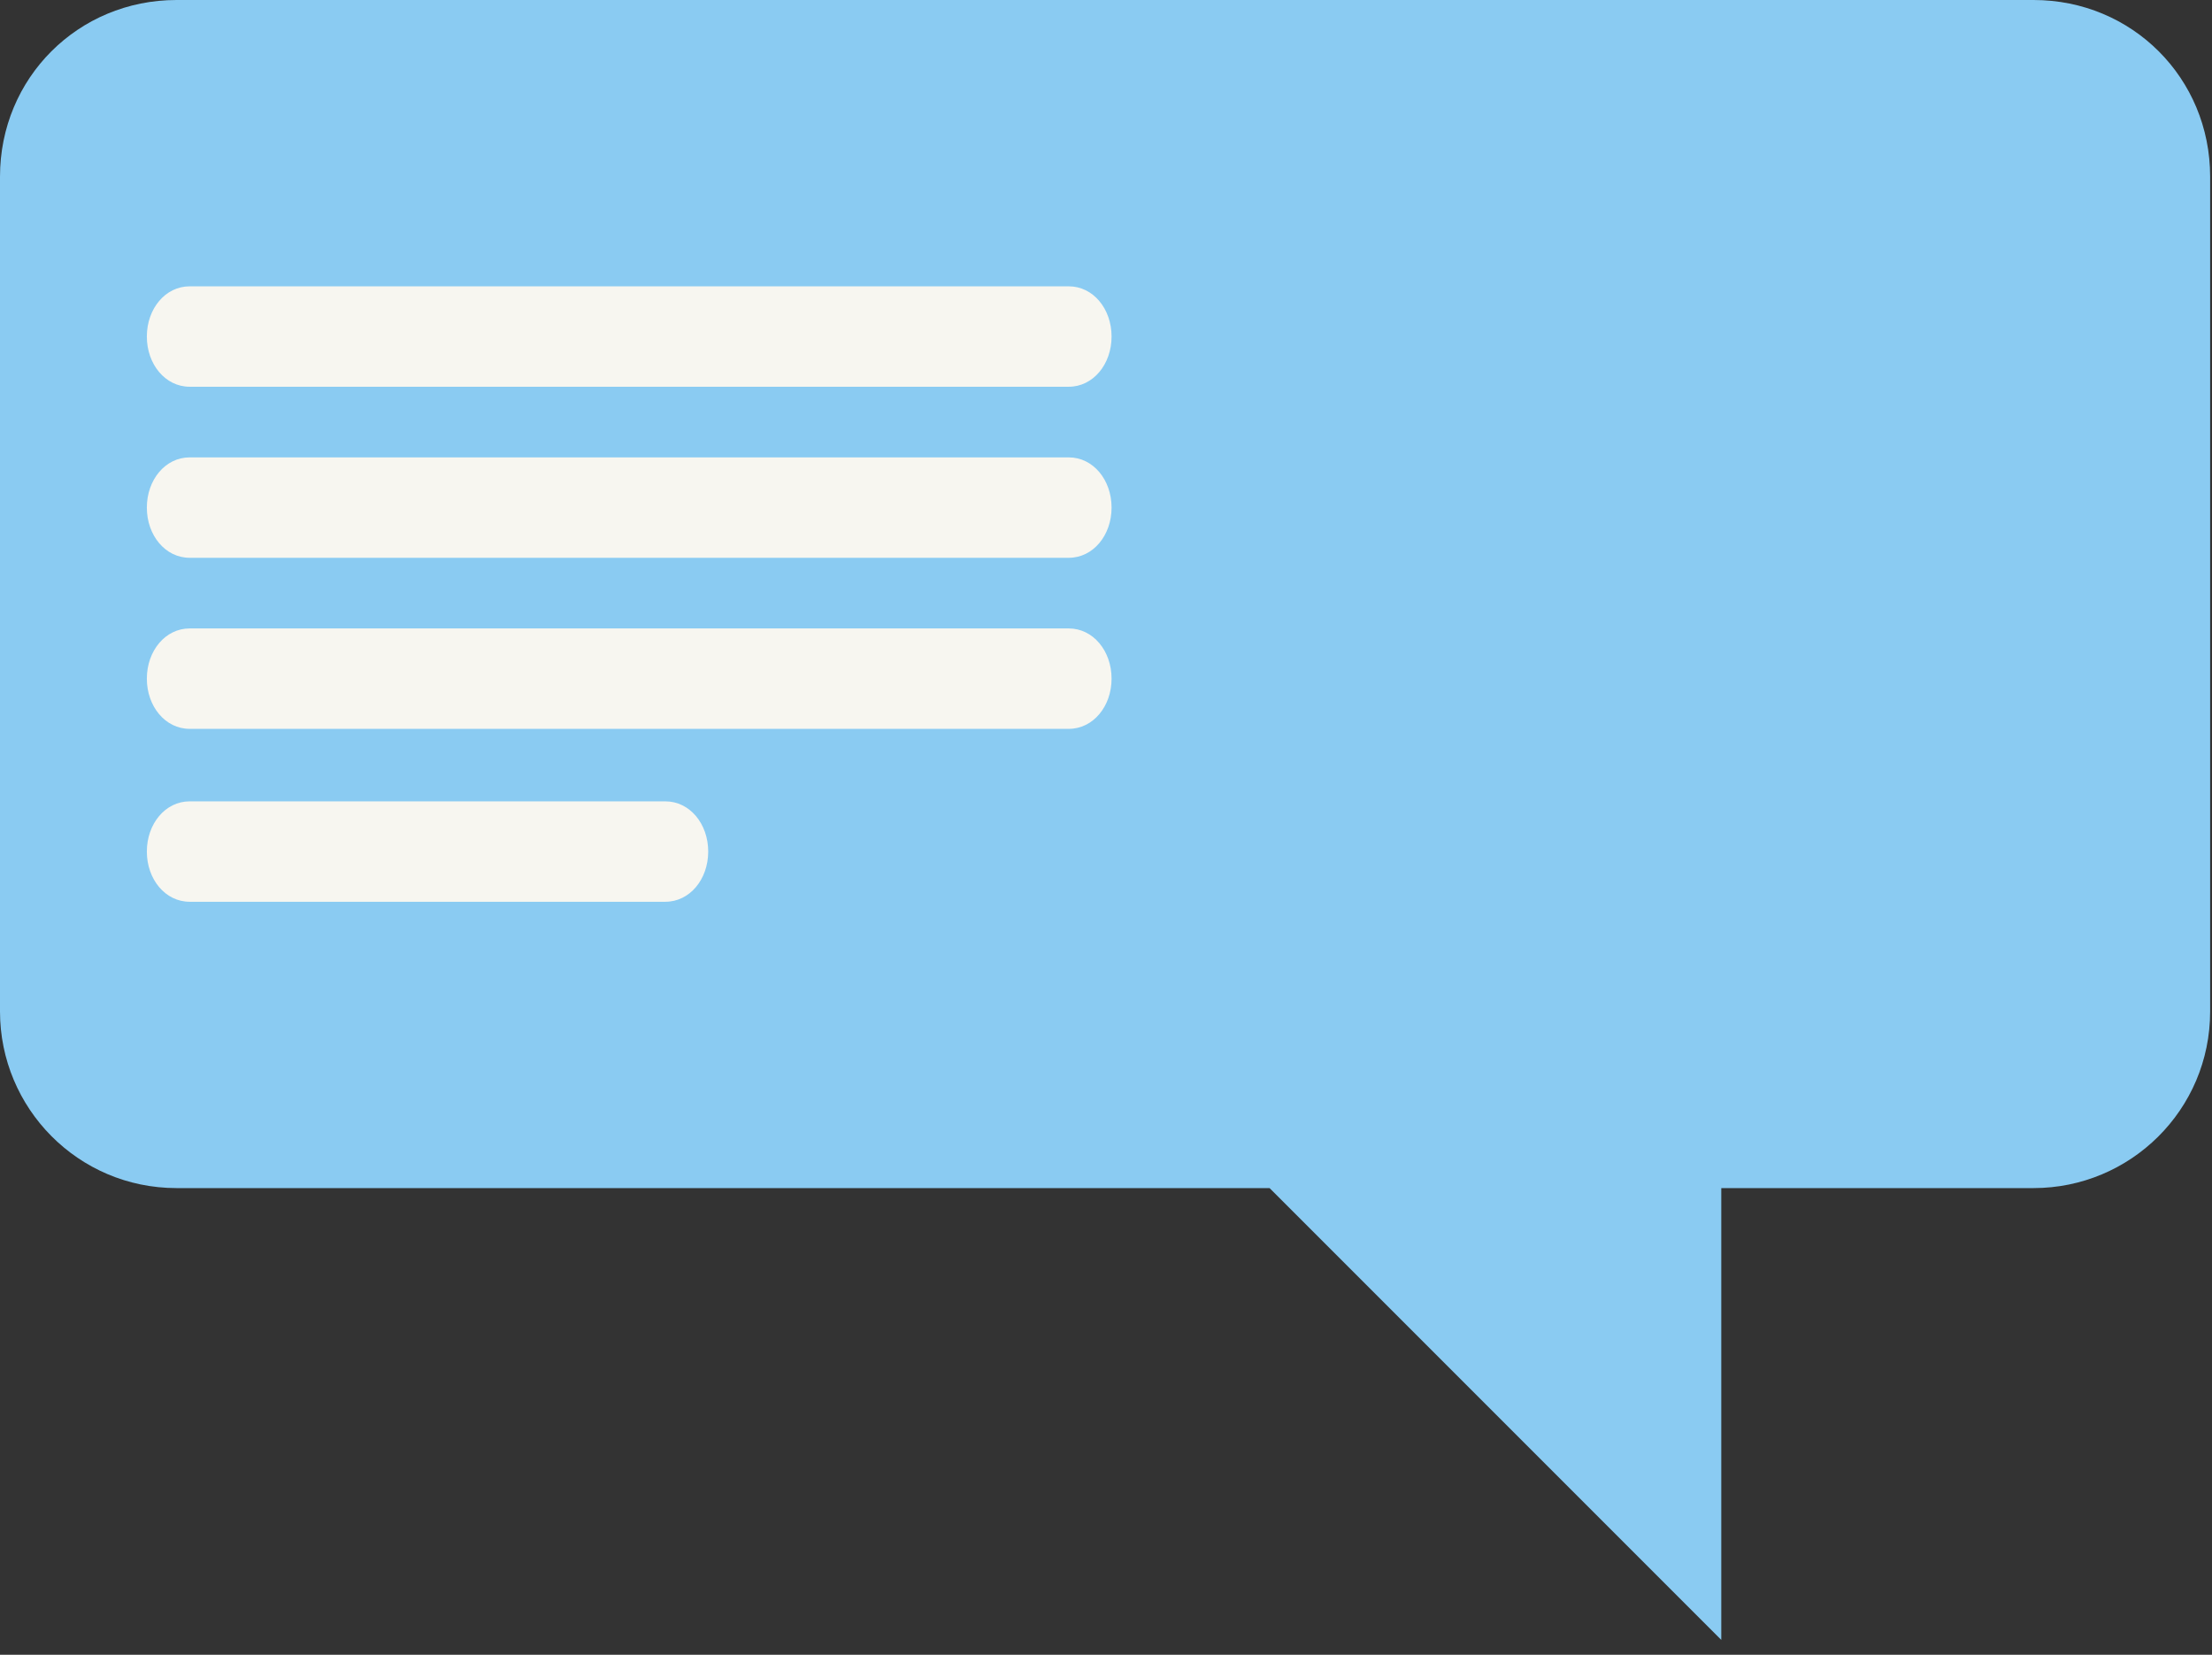
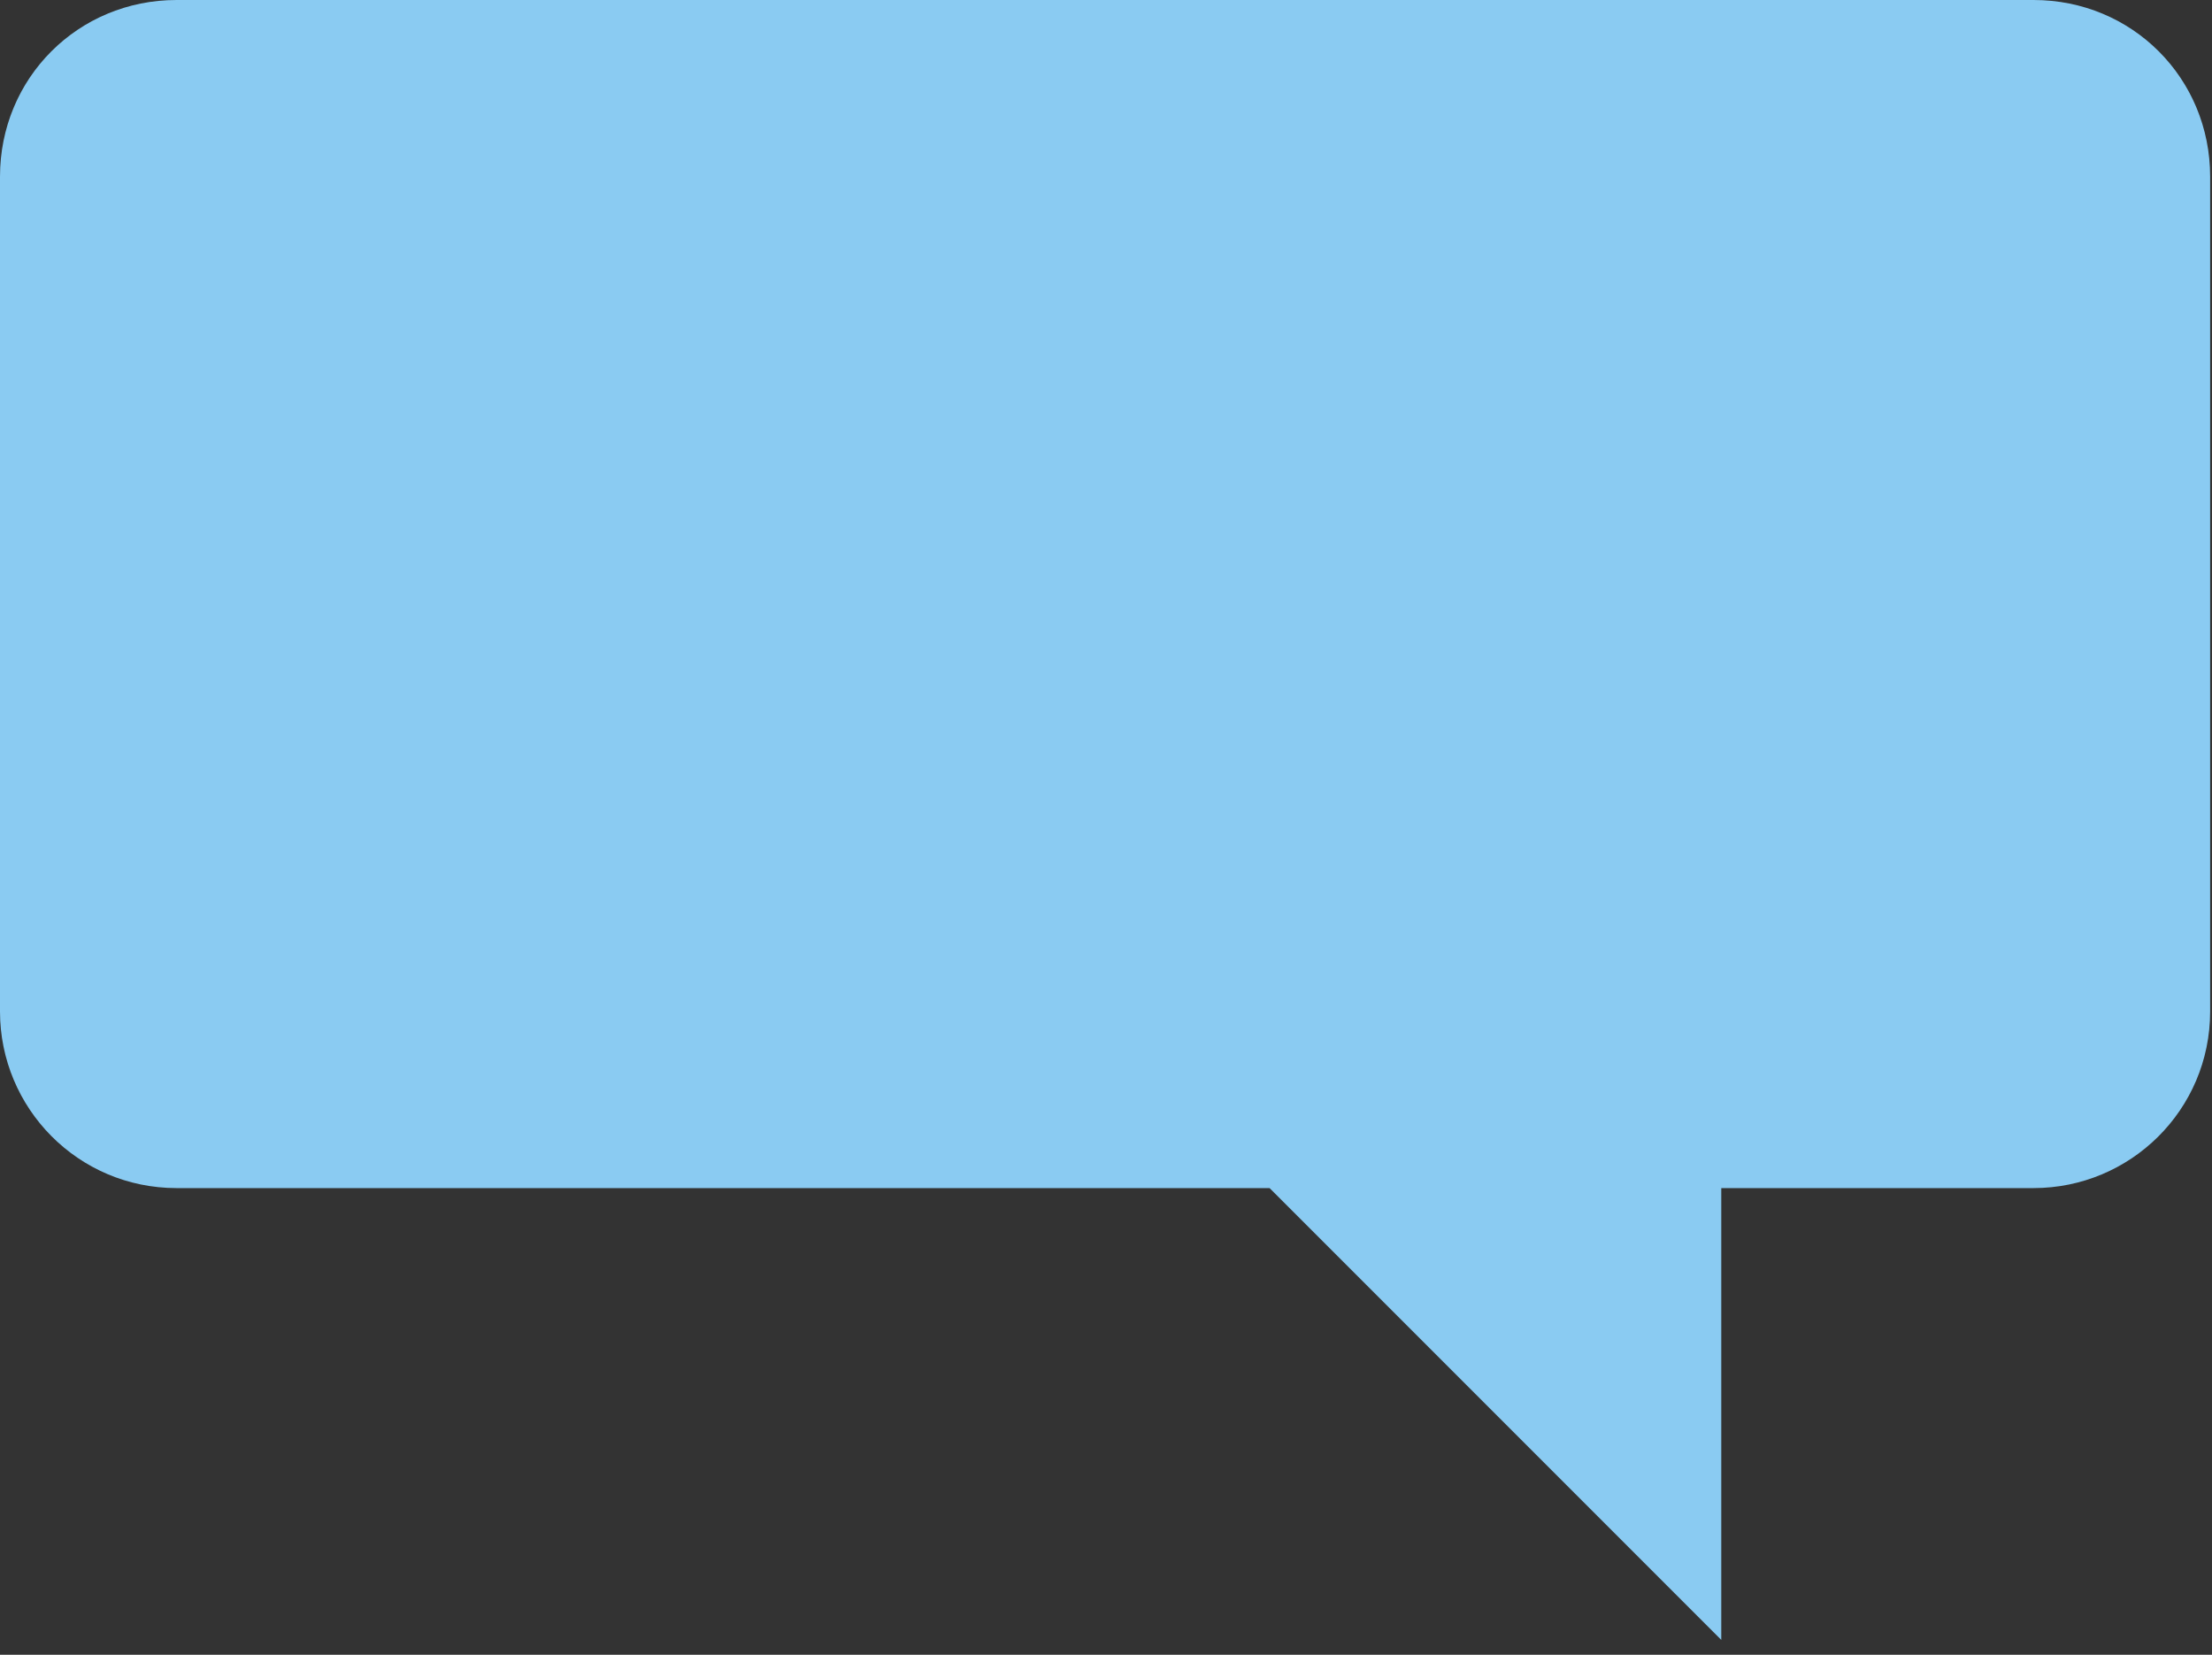
<svg xmlns="http://www.w3.org/2000/svg" width="119" height="89" viewBox="0 0 119 89" fill="none">
  <rect x="0" y="0" width="119" height="89" fill="#333333" stroke="none" />
  <path d="M109.4 0H9.5C4.2 0 0 4.2 0 9.5V54.4C0 59.6 4.2 63.9 9.5 63.9H68.3L92.6 88.2V63.9H109.4C114.6 63.9 118.9 59.7 118.9 54.4V9.5C118.9 4.2 114.7 0 109.4 0Z" fill="#8ACBF2" />
-   <path d="M10.2 20.8H57.5C58.8 20.8 59.8 19.6 59.8 18.1C59.8 16.6 58.8 15.4 57.5 15.4H10.2C8.9 15.4 7.9 16.6 7.9 18.1C7.9 19.6 8.9 20.8 10.2 20.8ZM57.5 24.6H10.2C8.9 24.6 7.9 25.8 7.9 27.3C7.9 28.8 8.9 30 10.2 30H57.5C58.8 30 59.8 28.8 59.8 27.3C59.8 25.8 58.8 24.6 57.5 24.6ZM57.5 33.8H10.2C8.9 33.8 7.9 35 7.9 36.5C7.9 38 8.9 39.2 10.2 39.2H57.5C58.8 39.2 59.8 38 59.8 36.5C59.8 35 58.8 33.8 57.5 33.8ZM35.8 43.1H10.2C8.9 43.1 7.9 44.3 7.9 45.8C7.9 47.3 8.9 48.5 10.2 48.5H35.8C37.1 48.5 38.1 47.3 38.1 45.8C38.1 44.3 37.1 43.1 35.8 43.1Z" fill="#F7F6F0" />
</svg>